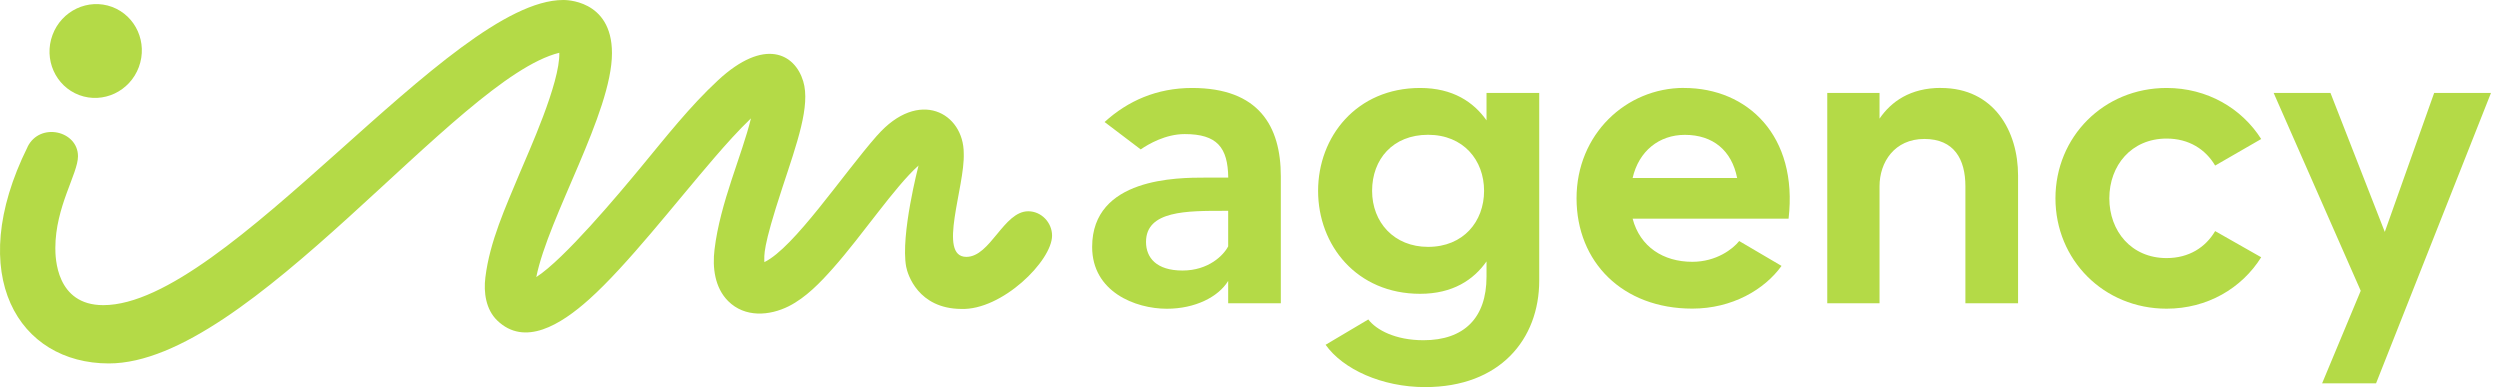
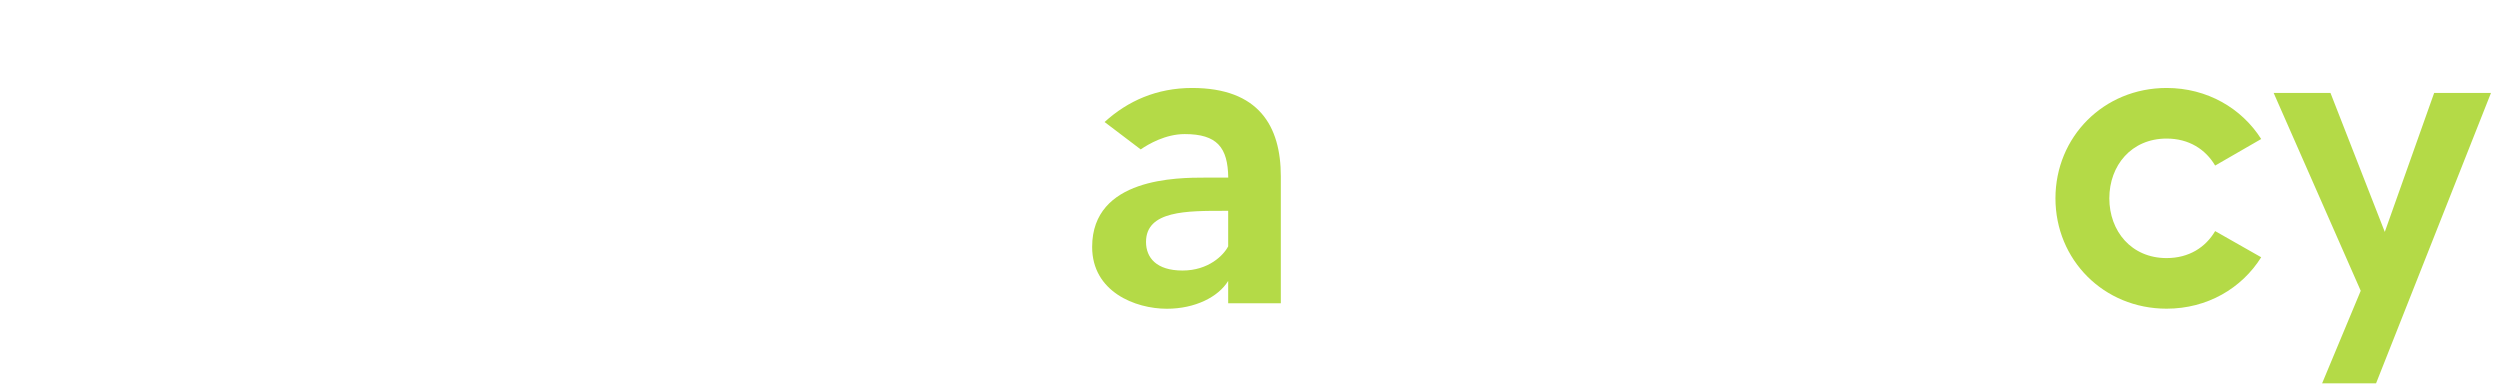
<svg xmlns="http://www.w3.org/2000/svg" width="155" height="24" viewBox="0 0 155 24" fill="none">
  <g id="Vector">
-     <path d="M54.38 8.4C52.217 10.861 49.239 15.353 47.39 16.252C47.39 15.803 47.255 15.441 48.507 11.632C49.418 8.861 50.257 6.552 49.799 5.037C49.279 3.316 47.398 2.318 44.531 4.965C42.769 6.595 41.266 8.52 39.739 10.364C38.308 12.094 34.971 16.077 33.25 17.178C34.001 13.433 37.942 6.985 37.942 3.292C37.942 -0.071 34.971 0 34.916 0C27.921 0 14.052 18.919 6.405 18.919C3.467 18.919 3.431 15.958 3.431 15.377C3.431 12.817 4.835 10.766 4.835 9.688C4.835 8.106 2.477 7.553 1.709 9.104V9.112C-2.243 17.079 1.168 22.533 6.747 22.533C15.463 22.533 28.311 4.838 34.677 3.272C34.733 5.136 32.773 9.414 32.196 10.797C31.341 12.857 30.367 14.964 30.093 17.198C29.977 18.124 30.12 19.182 30.824 19.866C32.526 21.515 34.765 20.136 36.522 18.562C38.88 16.451 41.815 12.654 44.288 9.784C45.012 8.945 45.755 8.11 46.559 7.339C45.998 9.645 44.65 12.555 44.3 15.473C44.165 16.59 44.312 17.834 45.147 18.669C46.177 19.695 47.7 19.591 48.909 18.983C49.97 18.446 50.861 17.516 51.644 16.634C53.497 14.546 55.446 11.613 56.949 10.261C56.949 10.273 55.824 14.57 56.181 16.53C56.269 17.019 56.929 19.13 59.585 19.154C62.118 19.249 65.228 16.176 65.228 14.606C65.228 13.799 64.564 13.099 63.752 13.099C62.222 13.099 61.406 15.926 59.915 15.926C58.106 15.926 59.832 11.597 59.752 9.505C59.752 6.997 56.973 5.454 54.384 8.4H54.38Z" fill="#B4DA47" />
-     <path d="M4.914 5.896C6.393 6.444 8.048 5.669 8.608 4.158C9.169 2.648 8.425 0.982 6.95 0.429C5.471 -0.119 3.817 0.656 3.256 2.167C2.695 3.677 3.439 5.343 4.914 5.896Z" fill="#B4DA47" />
    <path d="M73.908 5.454C78.047 5.454 79.411 7.82 79.411 10.933V18.804H76.147V17.417C75.531 18.418 74.091 19.142 72.341 19.142C70.385 19.142 67.713 18.088 67.713 15.31C67.713 11.012 73.01 11.012 74.735 11.012H76.151C76.127 9.136 75.455 8.313 73.451 8.313C72.266 8.313 71.212 8.929 70.723 9.263L68.484 7.565C69.924 6.254 71.725 5.454 73.912 5.454H73.908ZM76.147 15.282V13.071H75.94C73.598 13.071 71.053 13.048 71.053 14.999C71.053 15.977 71.697 16.773 73.316 16.773C74.934 16.773 75.861 15.822 76.143 15.282H76.147Z" fill="#B4DA47" />
-     <path d="M92.168 5.761H95.432V17.389C95.432 21.042 92.991 24 88.358 24C85.682 24 83.264 22.895 82.187 21.376L84.835 19.806C85.324 20.45 86.505 21.094 88.255 21.094C90.776 21.094 92.164 19.706 92.164 17.158V16.208C91.368 17.341 90.08 18.216 88.048 18.216C84.112 18.216 81.722 15.206 81.722 11.835C81.722 8.464 84.115 5.454 88.048 5.454C90.08 5.454 91.364 6.329 92.164 7.462V5.765L92.168 5.761ZM88.541 15.306C90.728 15.306 92.013 13.735 92.013 11.831C92.013 9.927 90.728 8.357 88.541 8.357C86.354 8.357 85.07 9.875 85.07 11.831C85.07 13.787 86.434 15.306 88.541 15.306Z" fill="#B4DA47" />
-     <path d="M104.411 5.454C108.347 5.454 111.485 8.412 110.892 13.556H101.222C101.683 15.306 103.126 16.232 104.924 16.232C106.415 16.232 107.445 15.433 107.83 14.944L110.455 16.486C109.401 17.953 107.393 19.134 104.924 19.134C100.601 19.134 97.746 16.252 97.746 12.292C97.746 8.333 100.808 5.45 104.407 5.45L104.411 5.454ZM101.222 11.036H107.703C107.369 9.338 106.212 8.361 104.463 8.361C102.868 8.361 101.607 9.362 101.222 11.036Z" fill="#B4DA47" />
-     <path d="M120.336 5.454C123.629 5.454 125.12 8.13 125.12 10.881V18.804H121.855V11.549C121.855 9.875 121.159 8.615 119.31 8.615C117.461 8.615 116.531 10.054 116.531 11.549V18.804H113.29V5.761H116.531V7.355C117.251 6.301 118.435 5.45 120.336 5.45V5.454Z" fill="#B4DA47" />
    <path d="M134.329 16.001C135.717 16.001 136.747 15.334 137.339 14.328L140.194 15.95C138.985 17.878 136.85 19.138 134.329 19.138C130.42 19.138 127.438 16.101 127.438 12.296C127.438 8.492 130.42 5.454 134.329 5.454C136.85 5.454 138.985 6.715 140.194 8.619L137.339 10.265C136.747 9.263 135.721 8.591 134.329 8.591C132.142 8.591 130.778 10.265 130.778 12.296C130.778 14.328 132.142 16.001 134.329 16.001Z" fill="#B4DA47" />
    <path d="M150.918 5.761H154.441L147.316 23.765H143.972L146.365 18.029L140.966 5.761H144.489L147.857 14.379L150.918 5.761Z" fill="#B4DA47" />
  </g>
</svg>